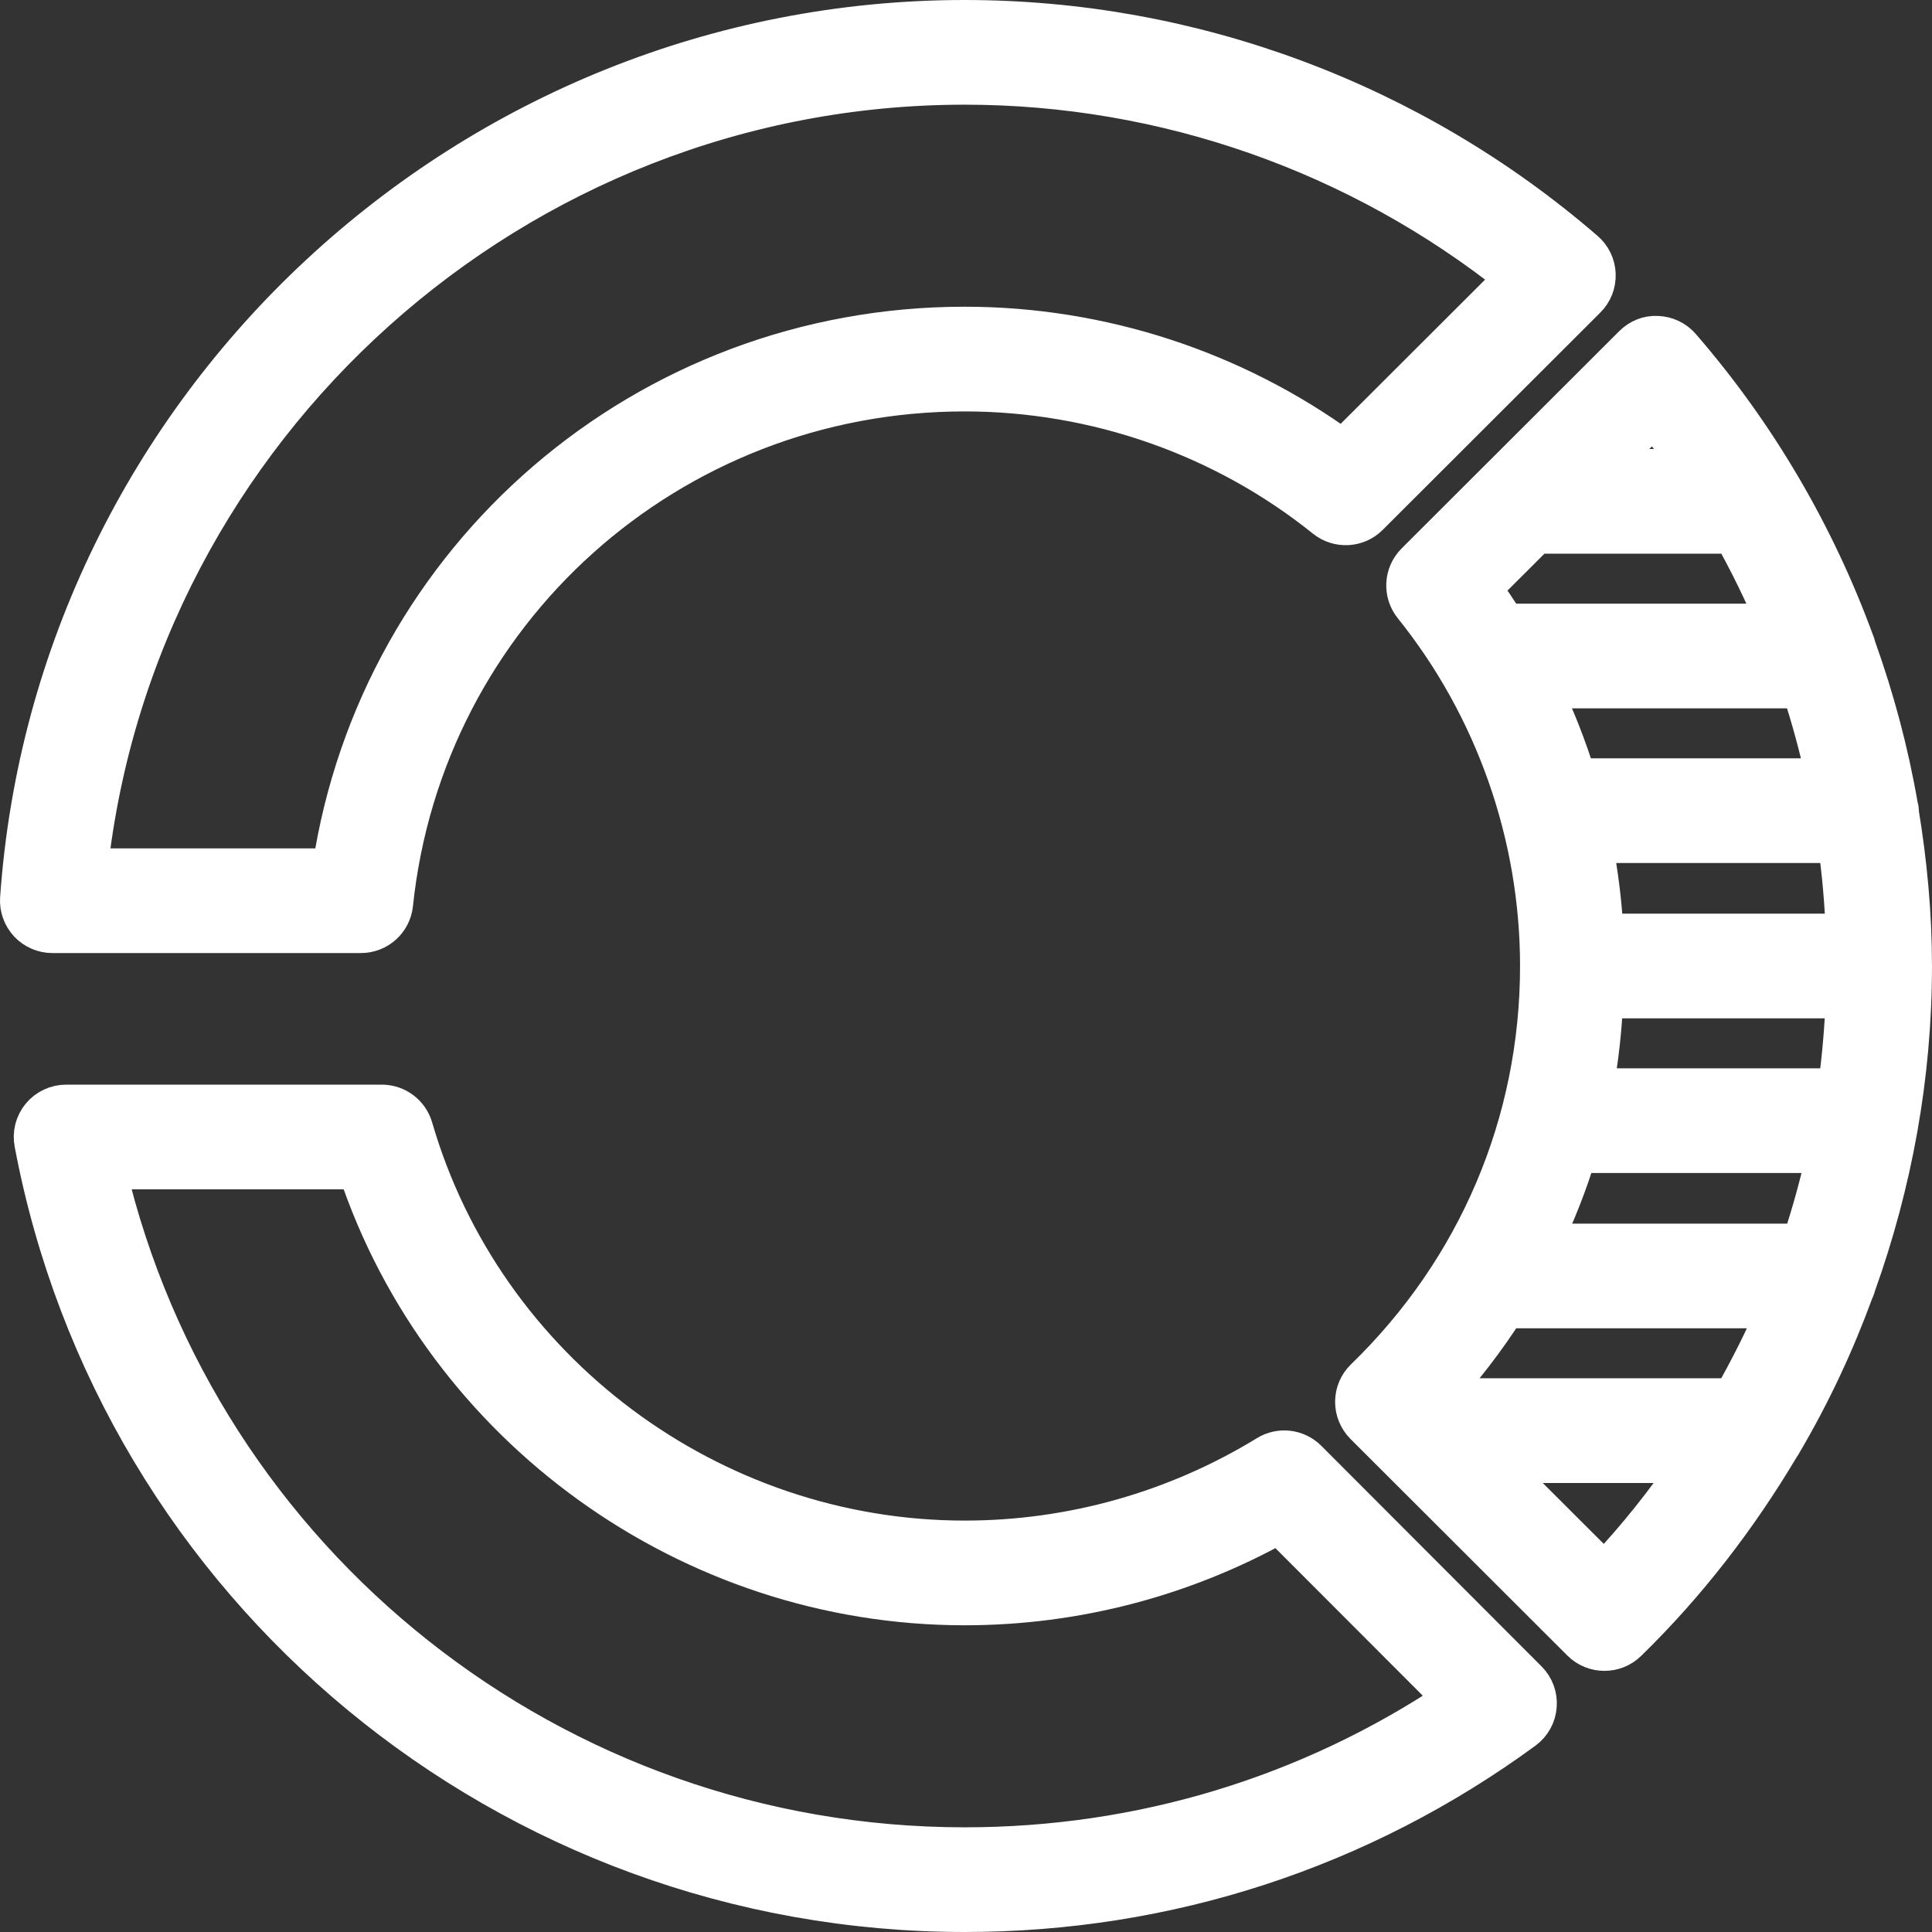
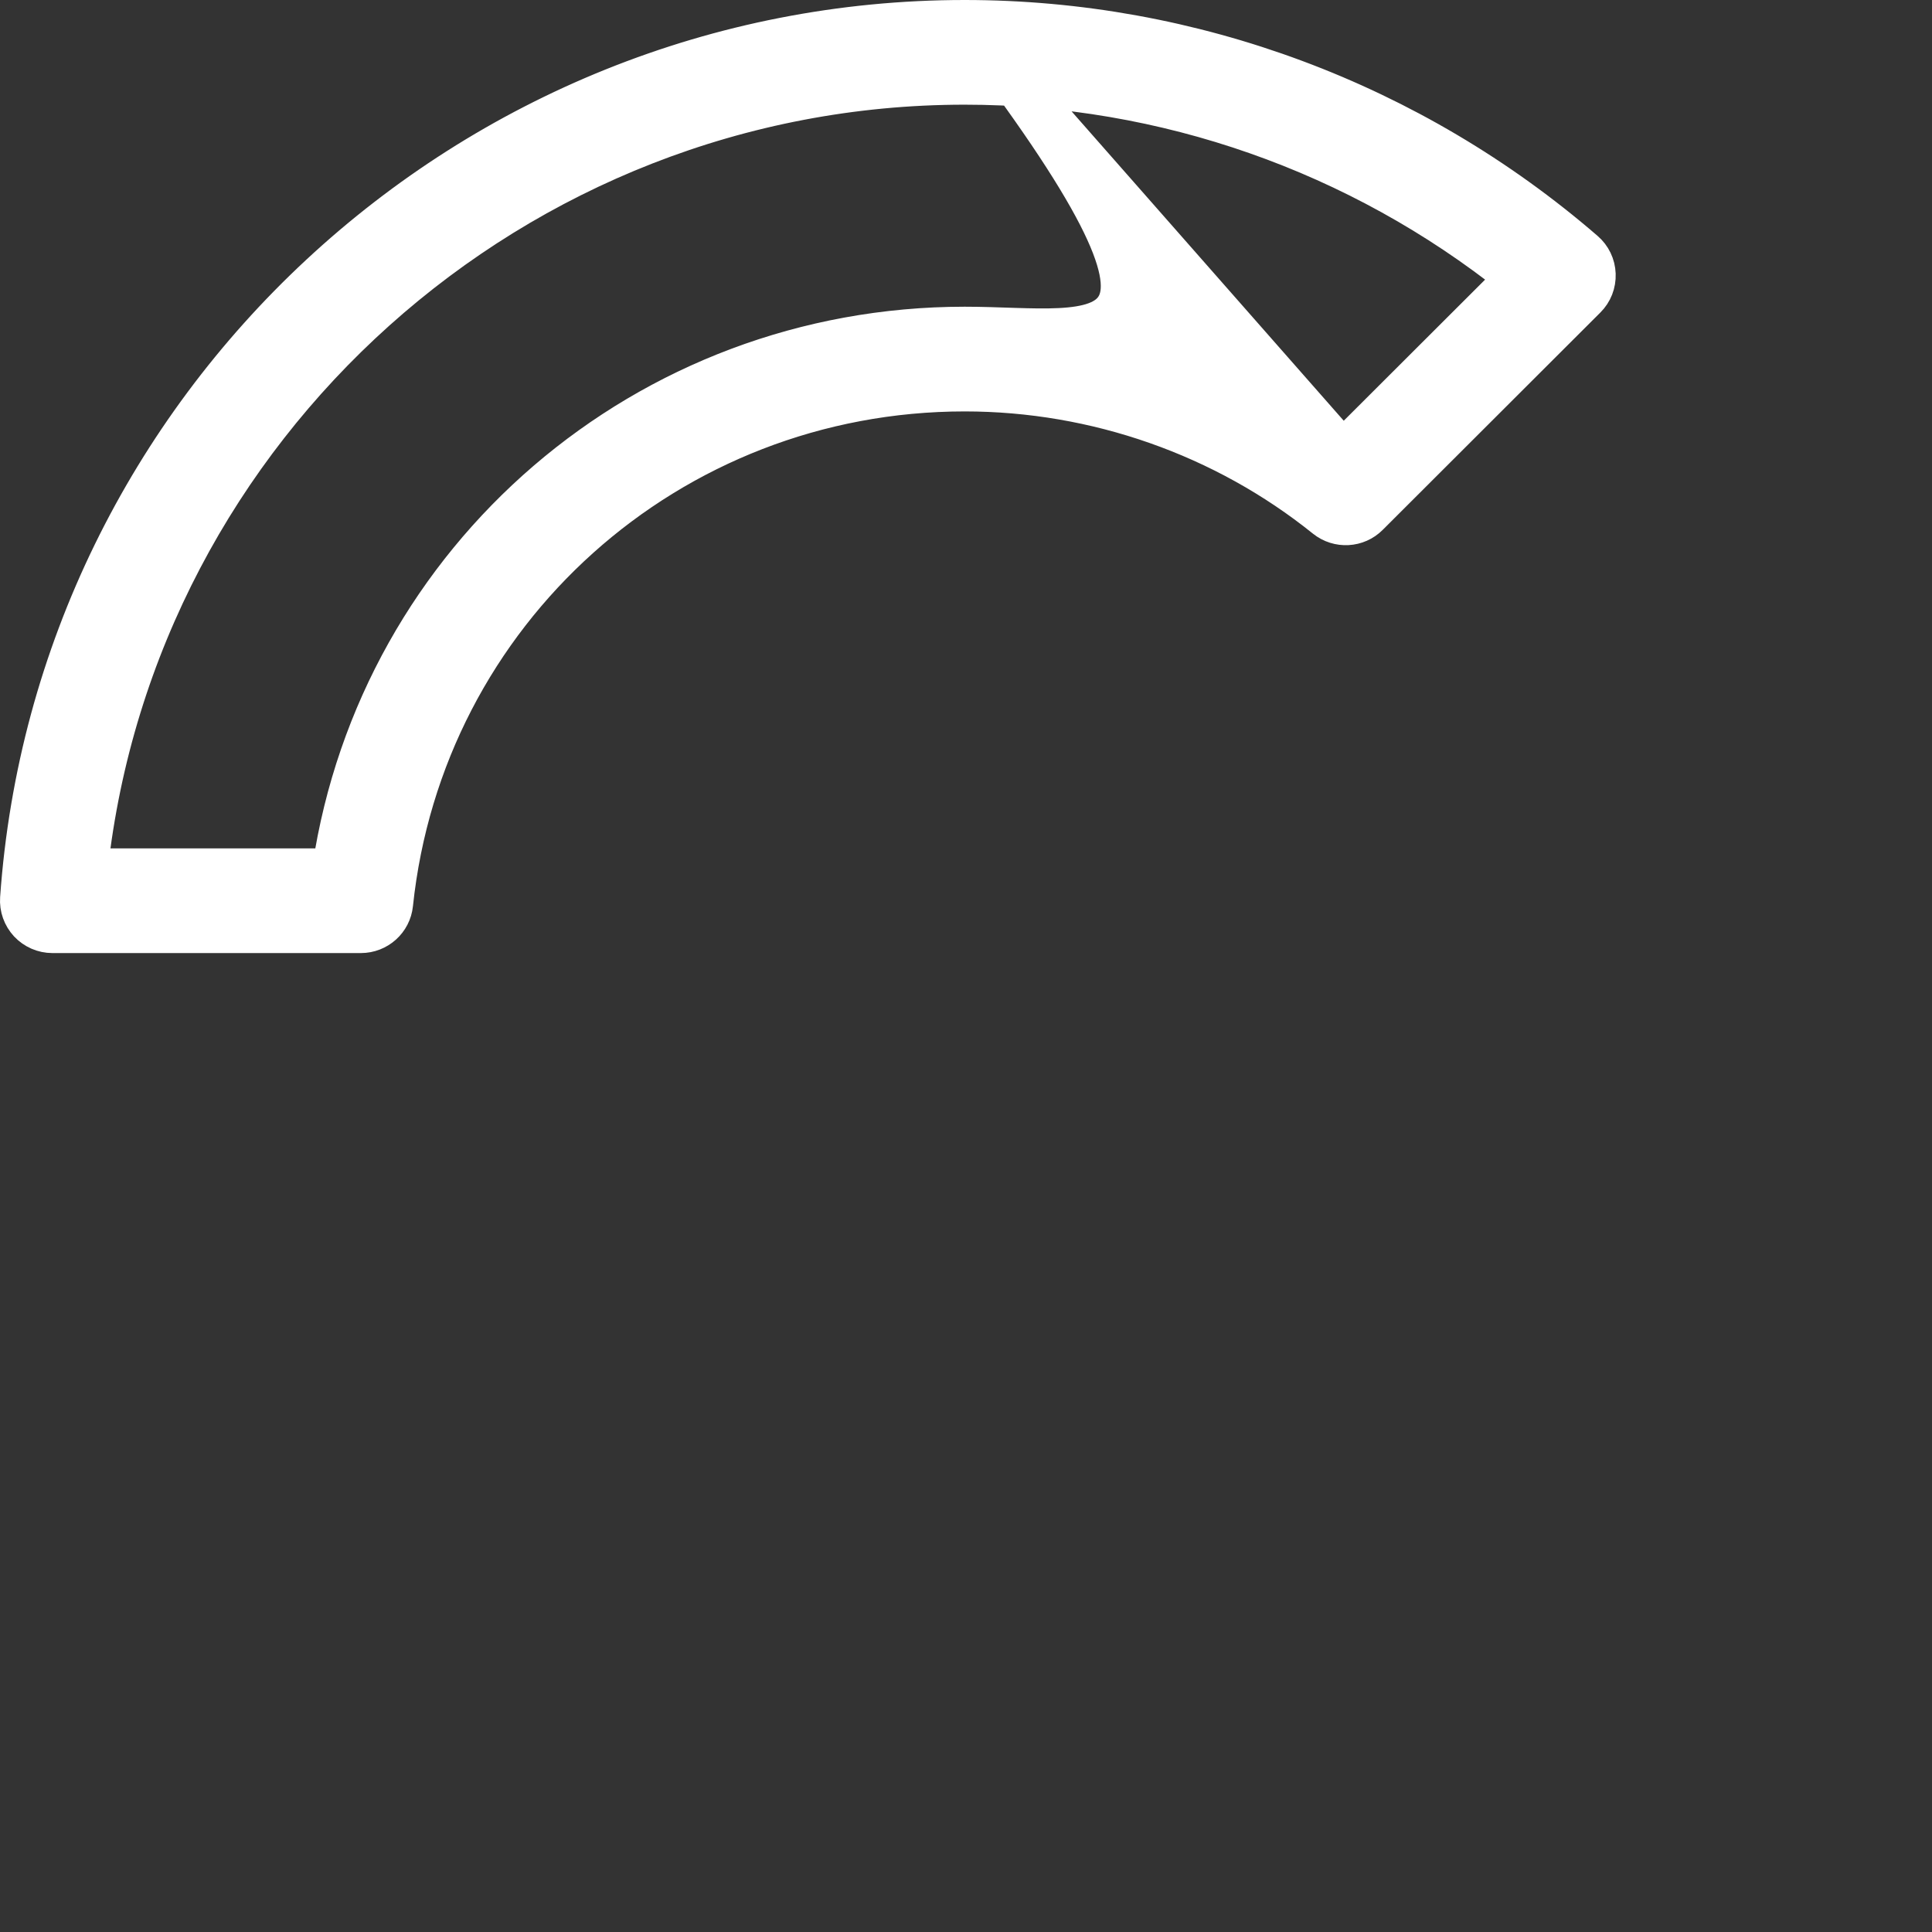
<svg xmlns="http://www.w3.org/2000/svg" width="98" height="98" viewBox="0 0 98 98" fill="none">
  <rect x="0" y="0" width="98" height="98" fill="#333333" stroke="none" />
-   <path d="M48.934 1C23.817 1 2.761 20.581 1.004 45.573C0.971 46.034 1.134 46.48 1.445 46.818C1.76 47.152 2.198 47.344 2.658 47.344H18.305C19.153 47.344 19.866 46.706 19.952 45.861C21.51 31.044 33.967 19.869 48.934 19.869C55.58 19.869 62.074 22.146 67.222 26.288C67.885 26.82 68.839 26.767 69.433 26.168L80.471 15.145C80.799 14.821 80.972 14.374 80.955 13.914C80.939 13.453 80.733 13.023 80.382 12.722C71.641 5.164 60.469 1 48.934 1ZM68.114 22.802C62.584 18.767 55.832 16.558 48.934 16.558C32.77 16.558 19.229 28.267 16.843 44.034H4.472C6.951 21.62 26.144 4.31 48.934 4.31C59.081 4.31 68.919 7.77 76.841 14.089L68.114 22.802Z" fill="white" stroke="white" stroke-width="2" />
-   <path d="M48.934 97C59.213 97 69.022 93.799 77.296 87.741C77.684 87.456 77.929 87.016 77.965 86.533C78.005 86.049 77.829 85.576 77.488 85.235L66.317 74.046C65.773 73.5 64.928 73.401 64.275 73.805C59.654 76.635 54.35 78.131 48.934 78.131C36.039 78.131 24.537 69.528 20.96 57.213C20.754 56.505 20.105 56.018 19.369 56.018H3.355C2.864 56.018 2.393 56.237 2.078 56.617C1.763 56.998 1.634 57.498 1.727 57.981C5.987 80.587 25.839 97 48.934 97ZM18.145 59.329C22.511 72.411 34.995 81.442 48.934 81.442C54.523 81.442 60.005 80.011 64.875 77.294L73.752 86.182C66.393 91.101 57.854 93.69 48.934 93.69C28.107 93.69 10.11 79.356 5.396 59.329H18.145Z" fill="white" stroke="white" stroke-width="2" />
-   <path d="M96.286 40.872C95.812 38.135 95.096 35.453 94.161 32.848C94.135 32.749 94.111 32.65 94.068 32.557C92.079 27.125 89.116 22.043 85.261 17.594C84.959 17.247 84.525 17.041 84.067 17.025C83.6 16.995 83.162 17.184 82.838 17.508L76.079 24.258L76.075 24.261L71.802 28.528C71.203 29.127 71.153 30.077 71.683 30.736C75.82 35.88 78.104 42.365 78.104 48.999C78.104 56.941 74.952 64.372 69.224 69.924C68.905 70.231 68.726 70.655 68.723 71.099C68.72 71.542 68.895 71.966 69.207 72.281L80.212 83.271C80.537 83.595 80.961 83.754 81.386 83.754C81.803 83.754 82.221 83.599 82.546 83.281C85.606 80.298 88.161 76.955 90.286 73.386C90.326 73.317 90.379 73.257 90.412 73.184C91.861 70.725 93.067 68.146 94.045 65.475C94.098 65.375 94.128 65.269 94.161 65.157C95.991 60.042 96.999 54.607 96.999 48.999C96.999 46.361 96.753 43.746 96.326 41.17C96.326 41.154 96.336 41.141 96.336 41.121C96.336 41.031 96.299 40.955 96.286 40.872ZM91.383 63.068H78.197C78.909 61.592 79.513 60.069 79.99 58.5H92.64C92.305 60.049 91.88 61.572 91.383 63.068ZM87.896 70.913H72.867C74.176 69.49 75.346 67.974 76.367 66.378H90.153C89.494 67.934 88.731 69.44 87.896 70.913ZM92.61 39.465H79.967C79.49 37.91 78.893 36.397 78.187 34.93H91.373C91.871 36.417 92.272 37.933 92.61 39.465ZM81.353 47.344C81.273 45.805 81.084 44.279 80.789 42.776H93.21C93.425 44.285 93.555 45.808 93.614 47.344H81.353ZM80.829 55.189C81.114 53.706 81.266 52.187 81.343 50.654H93.608C93.551 52.184 93.419 53.693 93.213 55.189H80.829ZM83.892 21.13C84.578 21.987 85.211 22.874 85.831 23.774H81.243L83.892 21.13ZM77.928 27.085H87.903C88.731 28.555 89.464 30.071 90.12 31.62H76.36C75.979 31.017 75.588 30.422 75.167 29.842L77.928 27.085ZM81.379 79.755L75.84 74.224H85.828C84.492 76.16 83.033 78.024 81.379 79.755Z" fill="white" stroke="white" stroke-width="2" />
+   <path d="M48.934 1C23.817 1 2.761 20.581 1.004 45.573C0.971 46.034 1.134 46.48 1.445 46.818C1.76 47.152 2.198 47.344 2.658 47.344H18.305C19.153 47.344 19.866 46.706 19.952 45.861C21.51 31.044 33.967 19.869 48.934 19.869C55.58 19.869 62.074 22.146 67.222 26.288C67.885 26.82 68.839 26.767 69.433 26.168L80.471 15.145C80.799 14.821 80.972 14.374 80.955 13.914C80.939 13.453 80.733 13.023 80.382 12.722C71.641 5.164 60.469 1 48.934 1ZC62.584 18.767 55.832 16.558 48.934 16.558C32.77 16.558 19.229 28.267 16.843 44.034H4.472C6.951 21.62 26.144 4.31 48.934 4.31C59.081 4.31 68.919 7.77 76.841 14.089L68.114 22.802Z" fill="white" stroke="white" stroke-width="2" />
</svg>